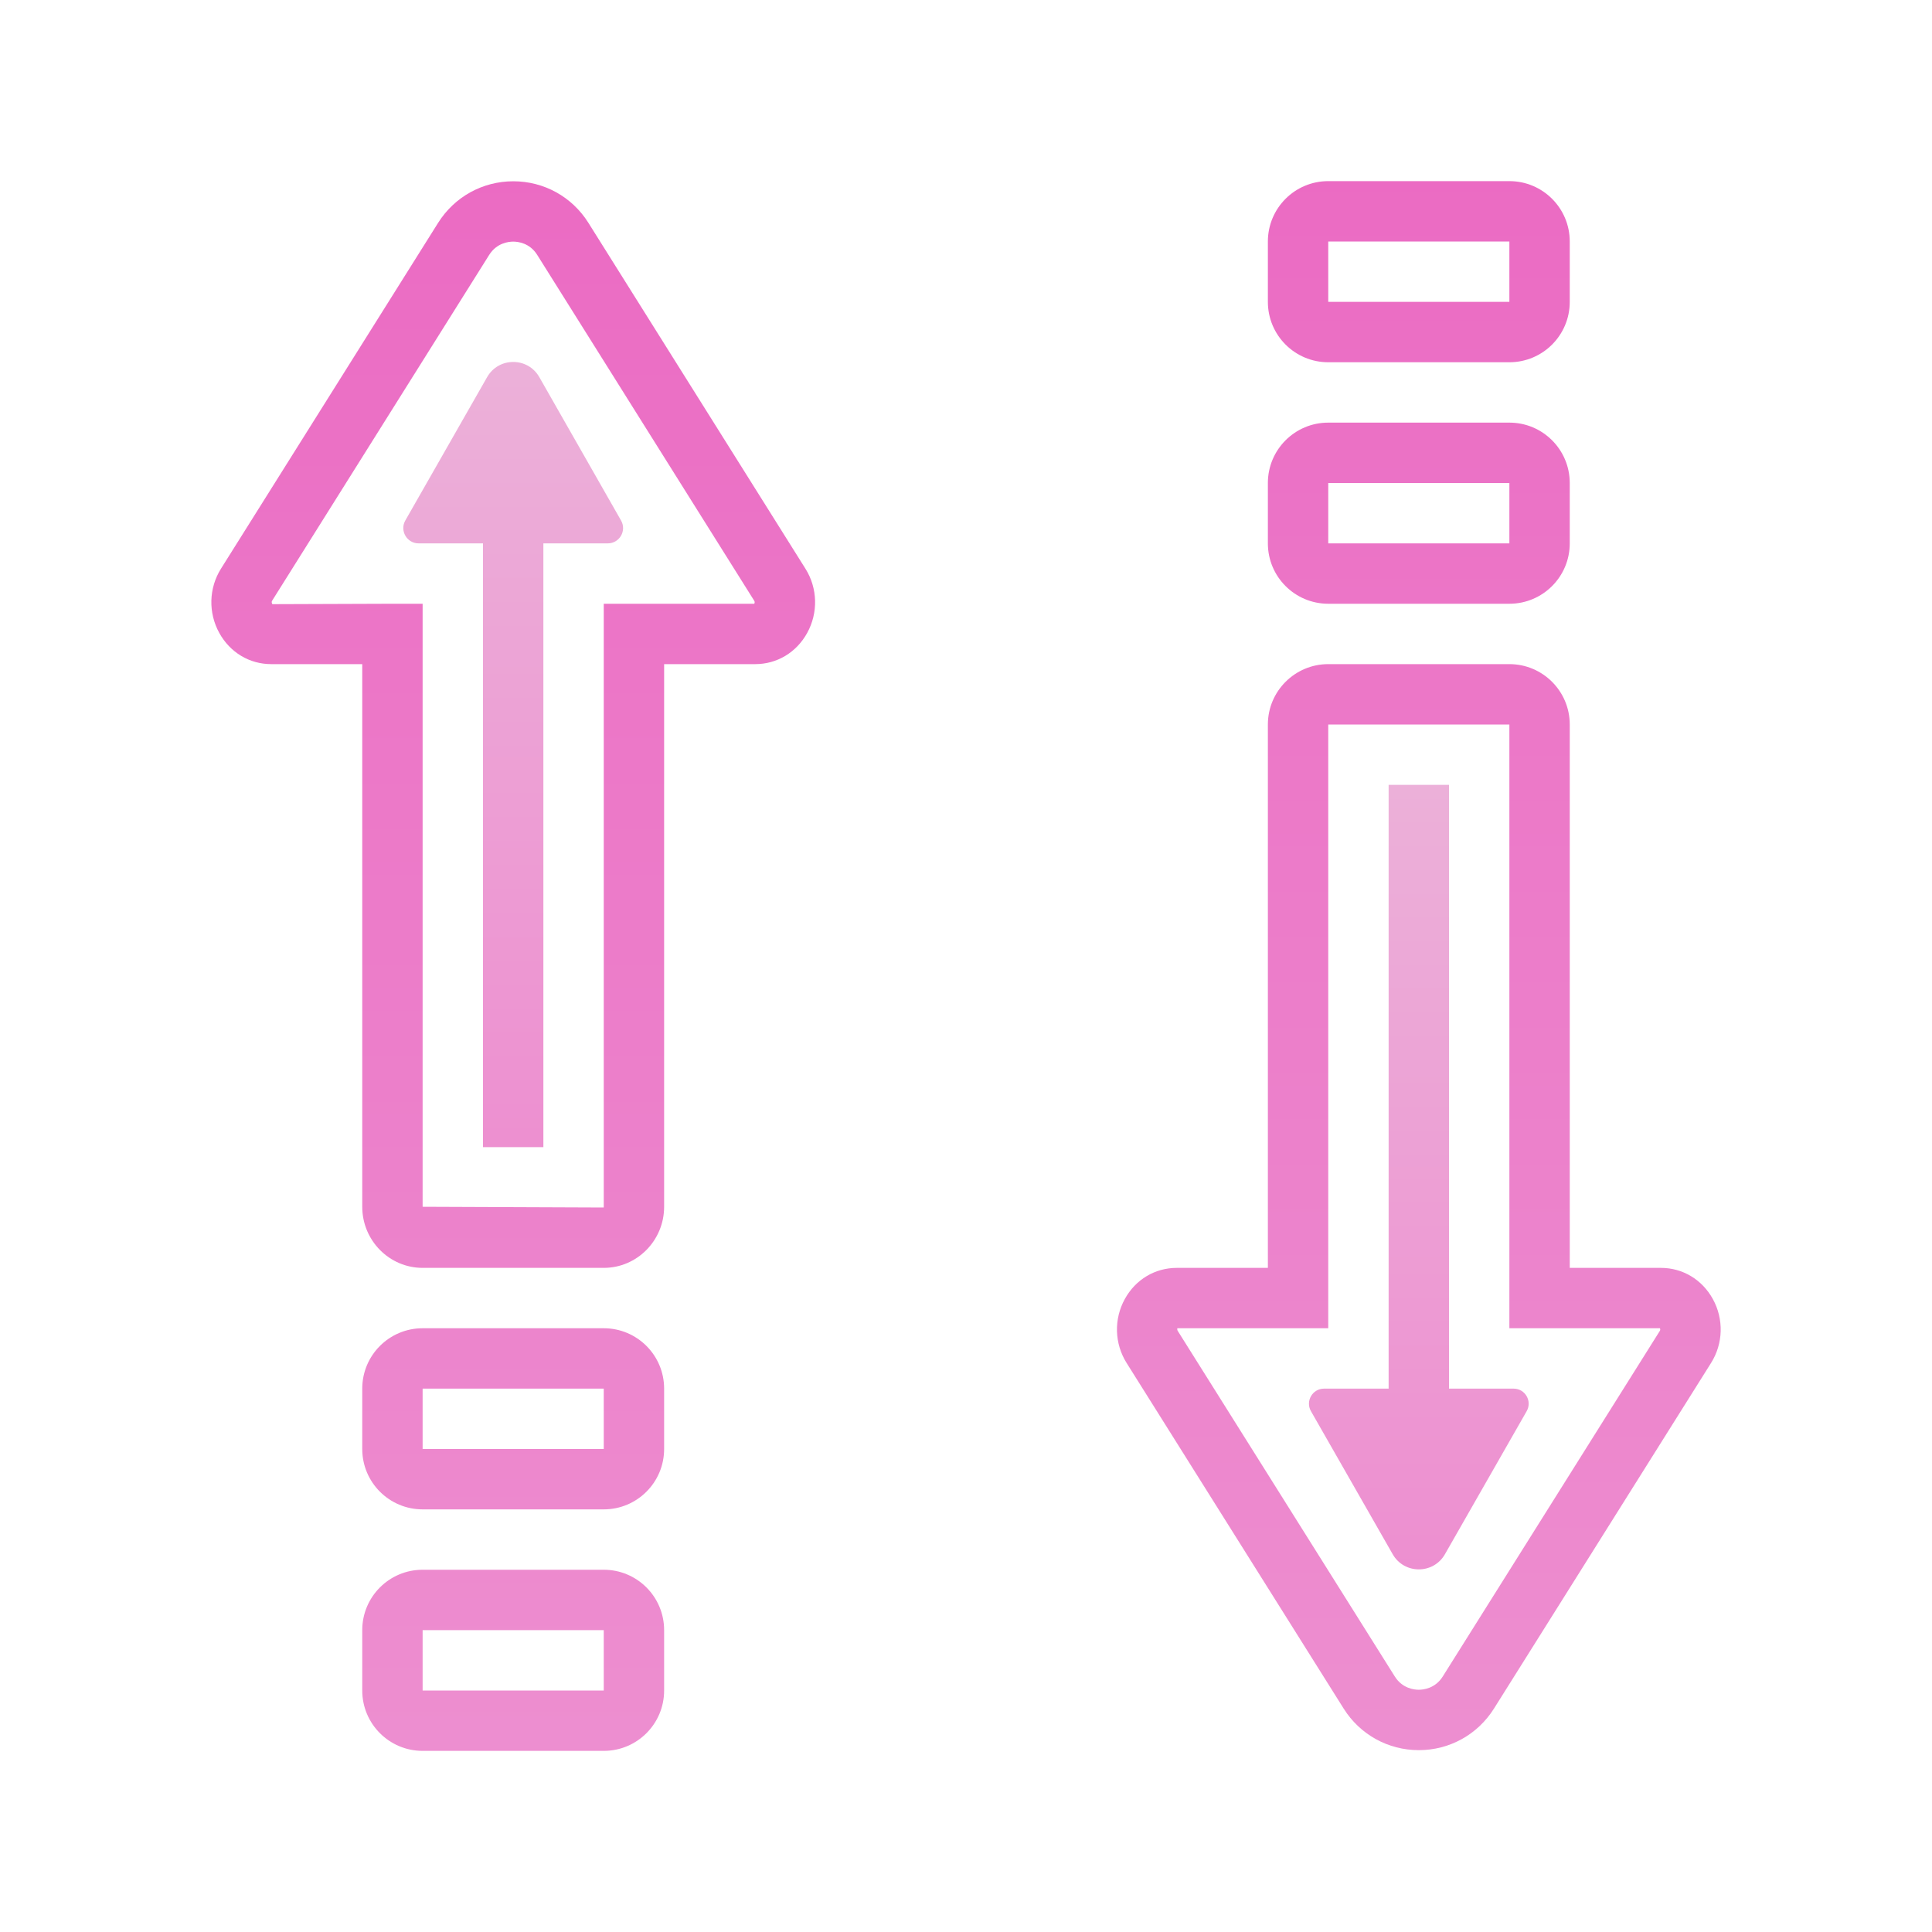
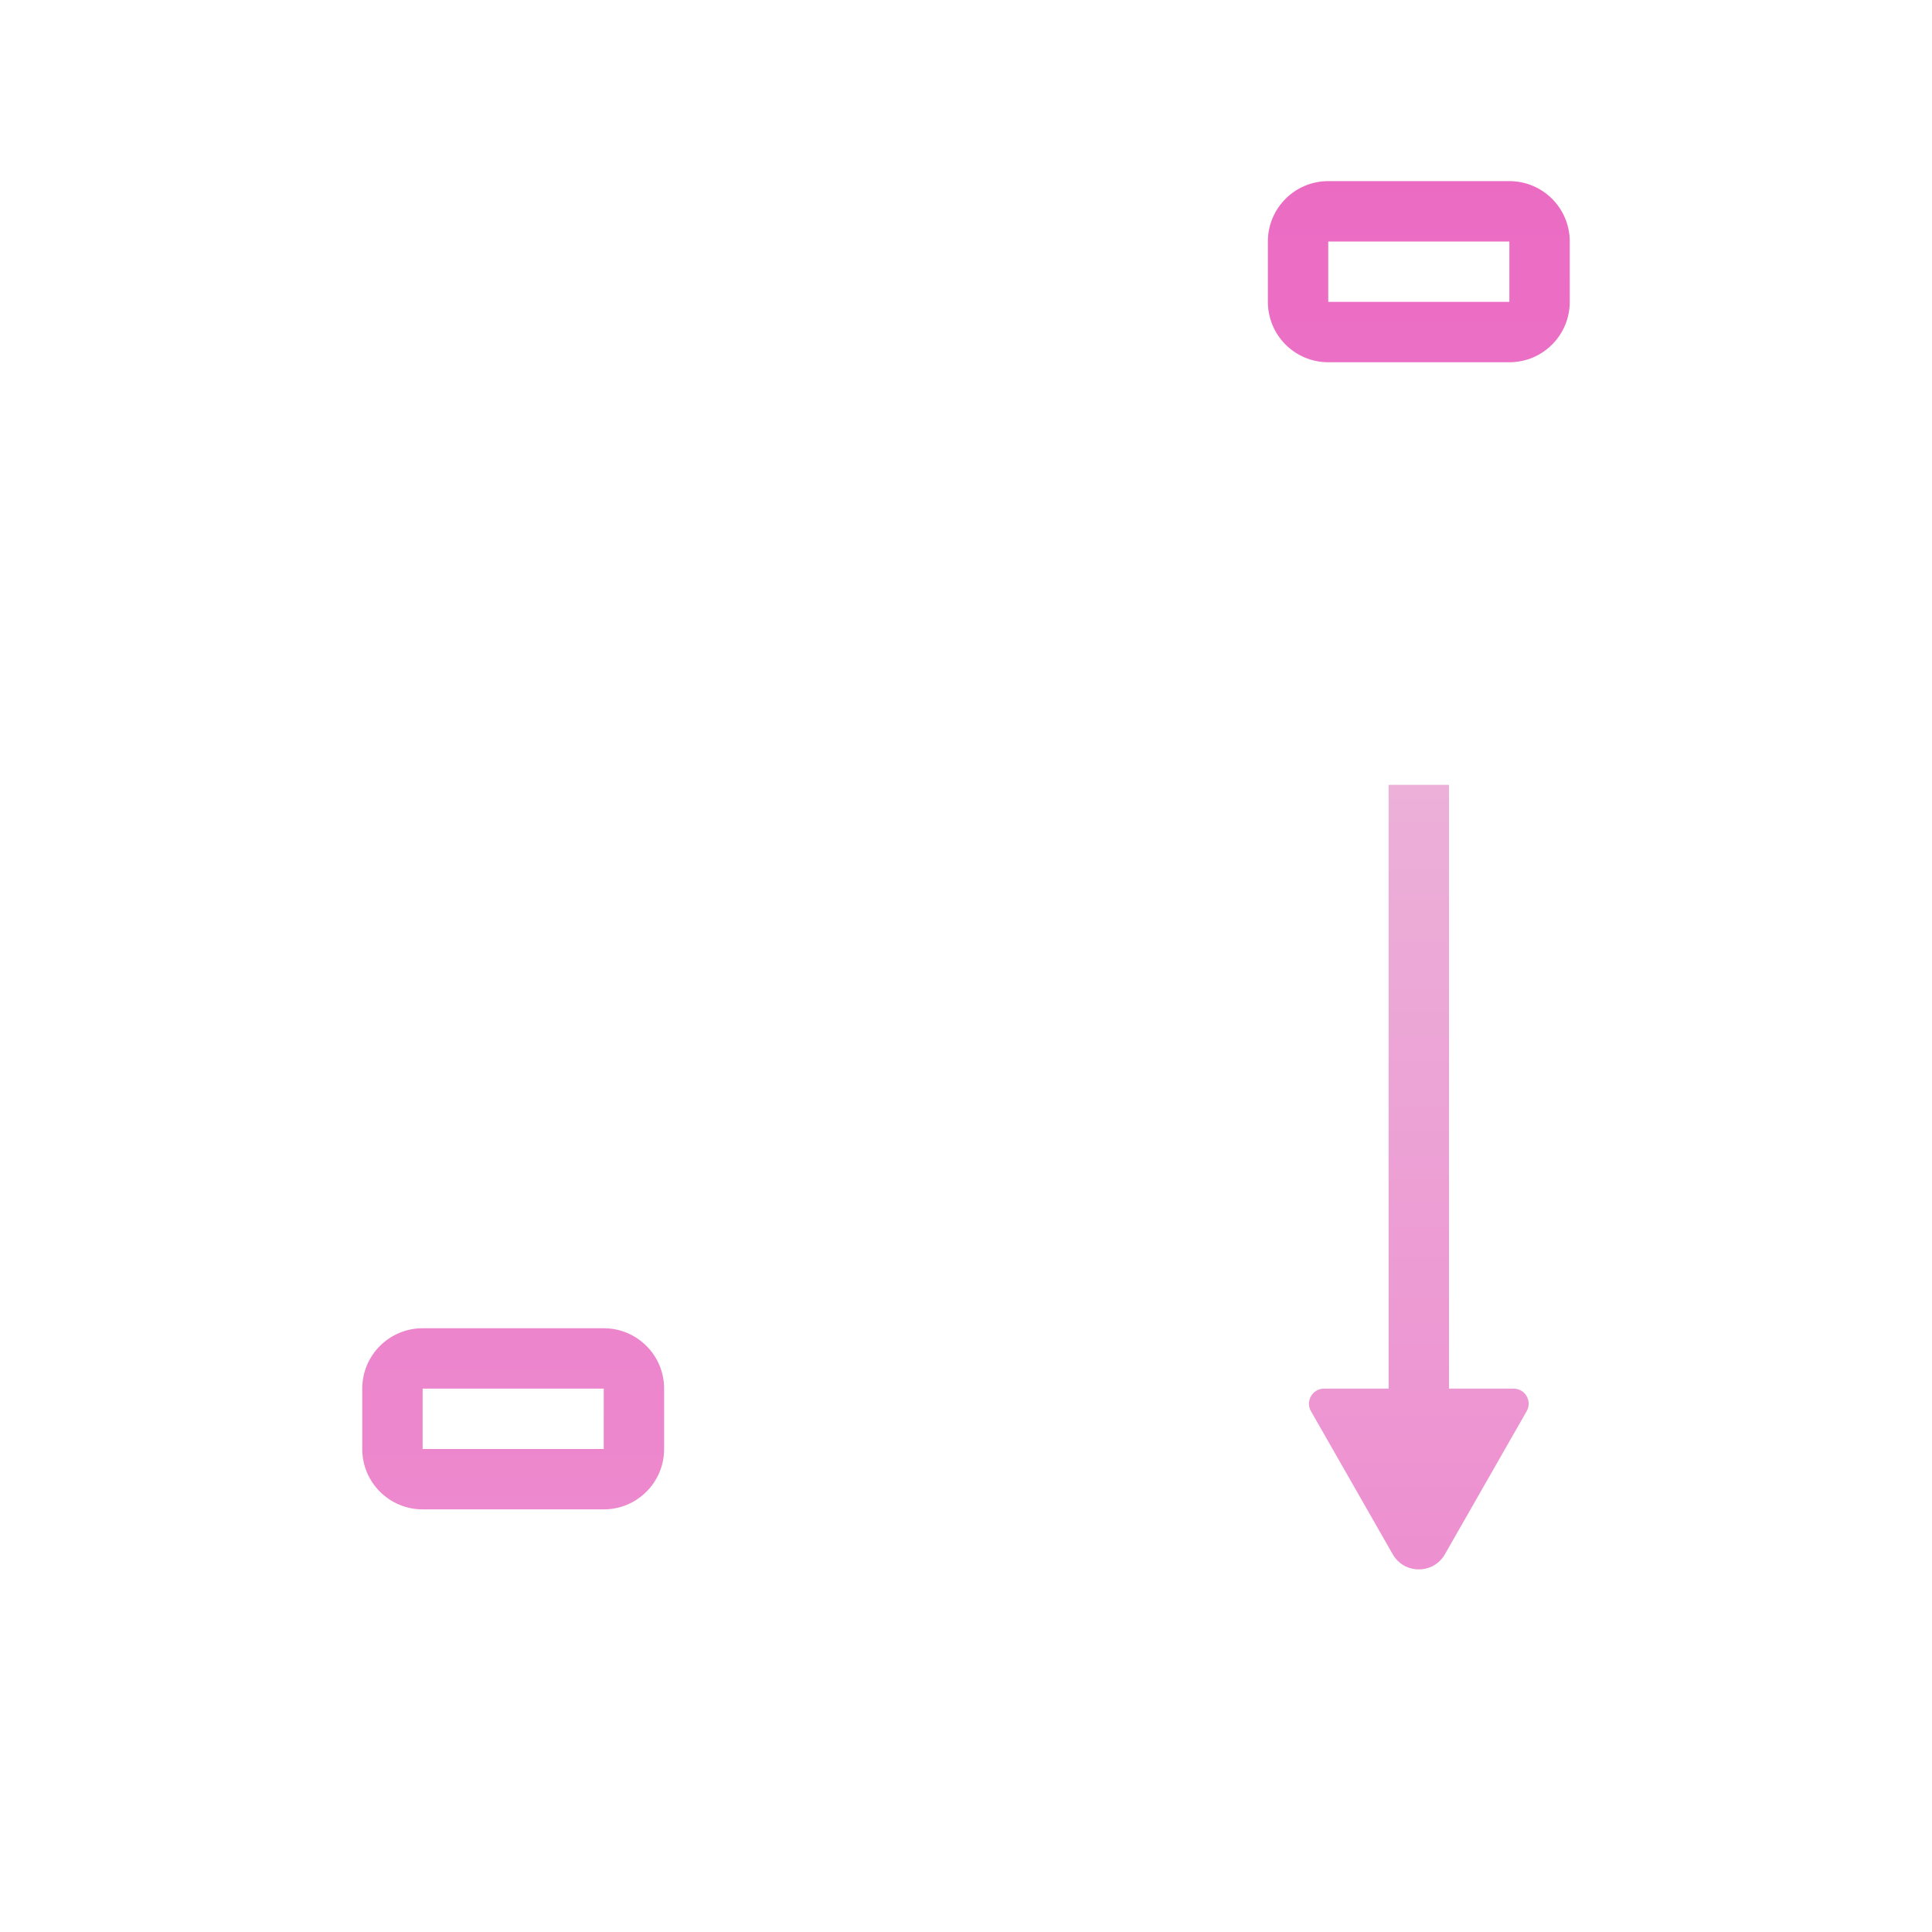
<svg xmlns="http://www.w3.org/2000/svg" viewBox="0,0,256,256" width="100px" height="100px">
  <defs>
    <linearGradient x1="47.001" y1="4.705" x2="47.001" y2="58.885" gradientUnits="userSpaceOnUse" id="color-1">
      <stop offset="0" stop-color="#eb6bc3" />
      <stop offset="1" stop-color="#ed8fd0" />
    </linearGradient>
    <linearGradient x1="47" y1="5.667" x2="47" y2="56.834" gradientUnits="userSpaceOnUse" id="color-2">
      <stop offset="0" stop-color="#eb6bc3" />
      <stop offset="1" stop-color="#ed8fd0" />
    </linearGradient>
    <linearGradient x1="47" y1="5.667" x2="47" y2="56.834" gradientUnits="userSpaceOnUse" id="color-3">
      <stop offset="0" stop-color="#eb6bc3" />
      <stop offset="1" stop-color="#ed8fd0" />
    </linearGradient>
    <linearGradient x1="47" y1="25.278" x2="47" y2="52.031" gradientUnits="userSpaceOnUse" id="color-4">
      <stop offset="0" stop-color="#ecb1d9" />
      <stop offset="1" stop-color="#ed8fd0" />
    </linearGradient>
    <linearGradient x1="17.001" y1="5.647" x2="17.001" y2="59.825" gradientUnits="userSpaceOnUse" id="color-5">
      <stop offset="0" stop-color="#eb6bc3" />
      <stop offset="1" stop-color="#ed8fd0" />
    </linearGradient>
    <linearGradient x1="17" y1="7.667" x2="17" y2="58.834" gradientUnits="userSpaceOnUse" id="color-6">
      <stop offset="0" stop-color="#eb6bc3" />
      <stop offset="1" stop-color="#ed8fd0" />
    </linearGradient>
    <linearGradient x1="17" y1="7.667" x2="17" y2="58.834" gradientUnits="userSpaceOnUse" id="color-7">
      <stop offset="0" stop-color="#eb6bc3" />
      <stop offset="1" stop-color="#ed8fd0" />
    </linearGradient>
    <linearGradient x1="17" y1="11.638" x2="17" y2="38.542" gradientUnits="userSpaceOnUse" id="color-8">
      <stop offset="0" stop-color="#ecb1d9" />
      <stop offset="1" stop-color="#ed8fd0" />
    </linearGradient>
  </defs>
  <g fill="none" fill-rule="nonzero" stroke="none" stroke-width="1" stroke-linecap="butt" stroke-linejoin="miter" stroke-miterlimit="10" stroke-dasharray="" stroke-dashoffset="0" font-family="none" font-weight="none" font-size="none" text-anchor="none" style="mix-blend-mode: normal">
    <g transform="scale(4,4)">
-       <path d="M47,57.976c-1.017,0 -1.947,-0.515 -2.488,-1.375l-7.192,-11.451c-0.404,-0.643 -0.426,-1.455 -0.058,-2.12c0.356,-0.646 1,-1.03 1.721,-1.03h3.017v-18.001c0,-1.103 0.897,-1.999 2,-1.999h6c1.103,0 2,0.896 2,1.999v18.001h3.018c0.721,0 1.364,0.385 1.721,1.03c0.368,0.665 0.346,1.478 -0.058,2.12l-7.192,11.45c-0.542,0.861 -1.472,1.376 -2.489,1.376zM38.998,44c0.007,0.01 -0.01,0.047 0.015,0.086l7.192,11.45c0.249,0.396 0.639,0.439 0.794,0.439c0.155,0 0.545,-0.043 0.794,-0.439l7.192,-11.45c0.022,-0.034 0.011,-0.068 0.002,-0.086h-4.987v-20h-6v20z" fill="url(#color-1)" />
-       <path d="M52,18c0,1.105 -0.895,2 -2,2h-6c-1.105,0 -2,-0.895 -2,-2v-2c0,-1.105 0.895,-2 2,-2h6c1.105,0 2,0.895 2,2zM44,16v2h6v-2z" fill="url(#color-2)" />
      <path d="M52,10c0,1.105 -0.895,2 -2,2h-6c-1.105,0 -2,-0.895 -2,-2v-2c0,-1.105 0.895,-2 2,-2h6c1.105,0 2,0.895 2,2zM44,8v2h6v-2z" fill="url(#color-3)" />
      <path d="M48,46v-20h-2v20h-2.139c-0.383,0 -0.624,0.414 -0.434,0.747l2.708,4.739c0.382,0.669 1.348,0.669 1.73,0l2.708,-4.739c0.19,-0.333 -0.05,-0.747 -0.433,-0.747z" fill="url(#color-4)" />
-       <path d="M20,42h-6c-1.103,0 -2,-0.908 -2,-2.024v-17.976h-3.017c-0.719,0 -1.361,-0.386 -1.718,-1.031c-0.371,-0.671 -0.349,-1.487 0.056,-2.132l7.192,-11.455c0.542,-0.862 1.473,-1.377 2.491,-1.377c1.016,0 1.945,0.514 2.485,1.373l7.193,11.462c0.404,0.643 0.426,1.459 0.056,2.129c-0.357,0.646 -1,1.031 -1.719,1.031h-3.019v17.976c0,1.116 -0.897,2.024 -2,2.024zM13,20h1v19.976l6,0.024v-20h4.986c0.011,-0.021 0.024,-0.06 0,-0.097l-7.192,-11.462c-0.248,-0.394 -0.636,-0.437 -0.792,-0.437c-0.157,0 -0.547,0.043 -0.797,0.44l-7.191,11.456c-0.033,0.053 0.004,0.108 0.01,0.114z" fill="url(#color-5)" />
      <path d="M22,48c0,1.105 -0.895,2 -2,2h-6c-1.105,0 -2,-0.895 -2,-2v-2c0,-1.105 0.895,-2 2,-2h6c1.105,0 2,0.895 2,2zM20,46h-6v2h6z" fill="url(#color-6)" />
-       <path d="M22,56c0,1.105 -0.895,2 -2,2h-6c-1.105,0 -2,-0.895 -2,-2v-2c0,-1.105 0.895,-2 2,-2h6c1.105,0 2,0.895 2,2zM20,54h-6v2h6z" fill="url(#color-7)" />
-       <path d="M18,18v20h-2v-20h-2.132c-0.39,0 -0.634,-0.421 -0.441,-0.759l2.71,-4.749c0.382,-0.669 1.347,-0.669 1.728,0l2.708,4.75c0.193,0.338 -0.051,0.758 -0.44,0.758z" fill="url(#color-8)" />
    </g>
  </g>
</svg>